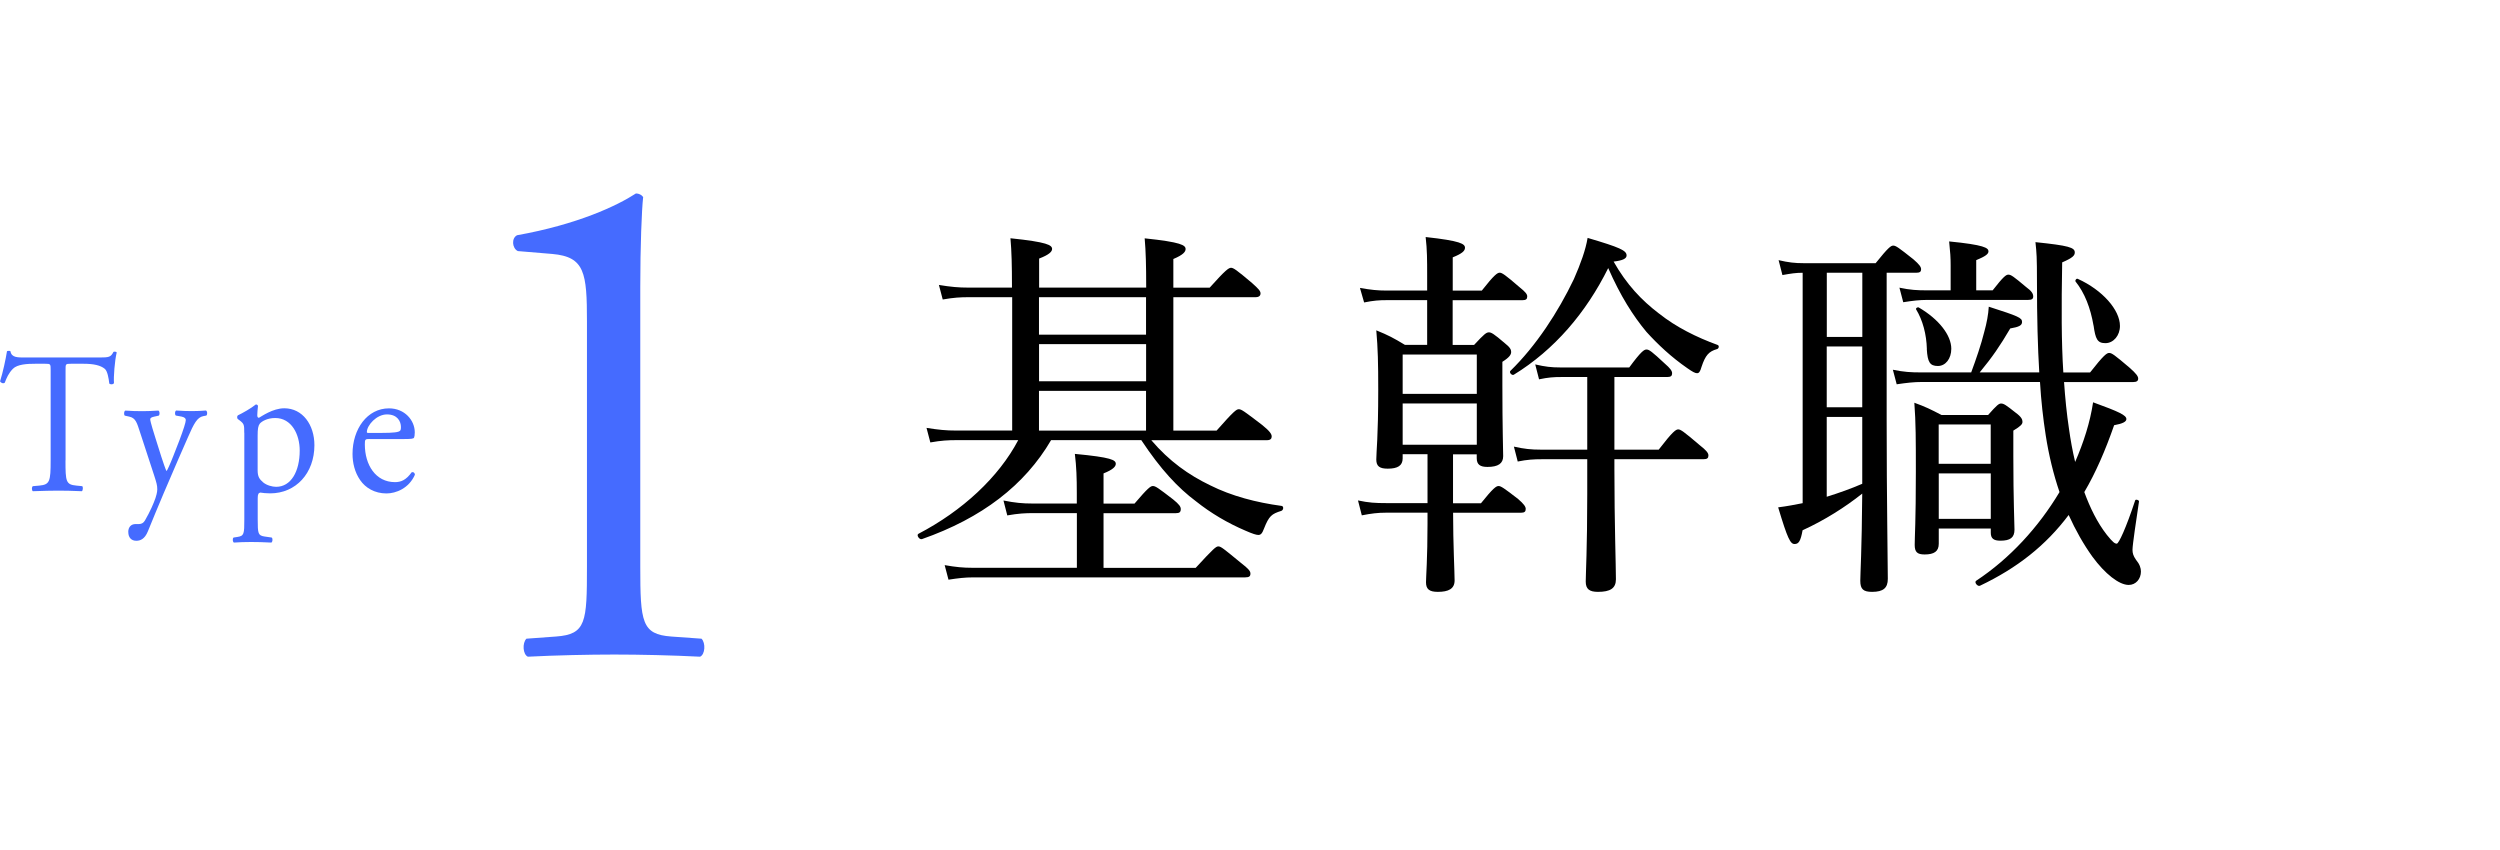
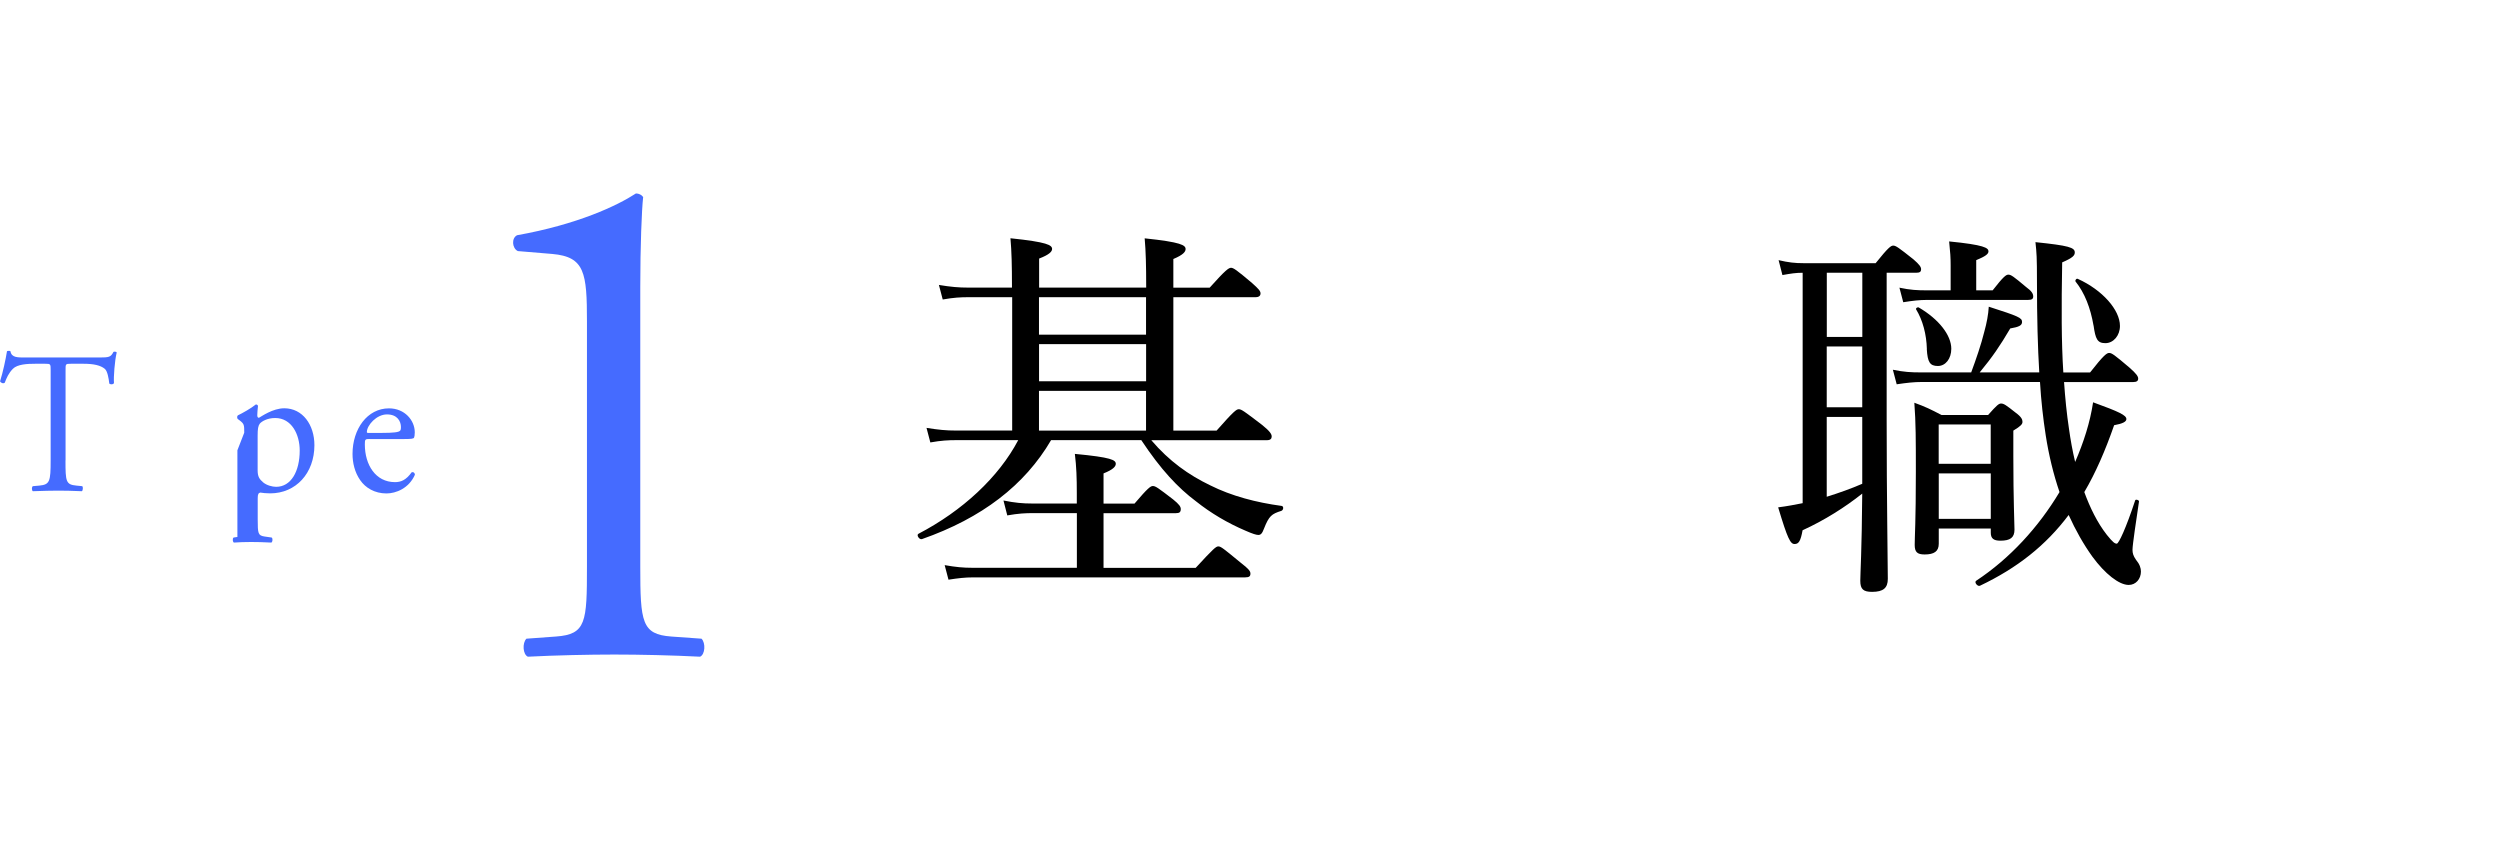
<svg xmlns="http://www.w3.org/2000/svg" id="_レイヤー_2" data-name="レイヤー 2" viewBox="0 0 347 118">
  <defs>
    <style>
      .cls-1 {
        fill: none;
      }

      .cls-2 {
        fill: #456bff;
      }
    </style>
  </defs>
  <g id="layout">
    <g>
      <g>
        <path class="cls-2" d="M81.47,44.65c0-6.8-.3-9-4.8-9.4l-4.8-.4c-.8-.4-.9-1.8-.1-2.2,8.4-1.5,13.9-4.1,16.5-5.8.4,0,.8.2,1,.5-.2,1.8-.4,6.8-.4,12.5v38.8c0,7.7.2,9.4,4.3,9.7l4.2.3c.6.6.5,2.2-.2,2.5-3.9-.2-8.4-.3-11.9-.3s-8.1.1-12,.3c-.7-.3-.8-1.9-.2-2.5l4.1-.3c4.2-.3,4.3-2,4.3-9.7v-34Z" />
        <g>
          <path class="cls-2" d="M9.09,63.9c0,2.94.05,3.36,1.51,3.5l.81.08c.15.11.1.62-.05.7-1.44-.06-2.29-.08-3.3-.08s-1.89.03-3.5.08c-.15-.08-.2-.56,0-.7l.91-.08c1.44-.14,1.56-.56,1.56-3.5v-12.51c0-.87,0-.9-.76-.9h-1.38c-1.08,0-2.47.06-3.1.7-.6.62-.86,1.23-1.13,1.93-.2.17-.55.03-.65-.2.4-1.26.78-3.05.96-4.17.08-.06.4-.08.48,0,.15.9.98.87,2.14.87h10.2c1.36,0,1.59-.06,1.96-.78.13-.06.4-.03.45.08-.28,1.15-.45,3.41-.38,4.25-.1.22-.53.22-.65.06-.08-.7-.25-1.74-.63-2.04-.58-.48-1.54-.7-2.92-.7h-1.79c-.76,0-.73.03-.73.95v12.45Z" />
-           <path class="cls-2" d="M17.8,73.86c0-.76.45-1.12,1.01-1.12h.48c.4,0,.65-.2.83-.5.73-1.26,1.23-2.43,1.46-3.11.08-.22.25-.81.25-1.2,0-.56-.1-.9-.43-1.93l-1.96-5.99c-.43-1.32-.6-1.99-1.49-2.18l-.63-.14c-.15-.14-.13-.62.08-.7.81.06,1.56.08,2.39.08.68,0,1.38-.03,2.19-.08.2.08.23.56.05.7l-.63.14c-.35.08-.55.17-.55.36,0,.34.58,2.15.73,2.63l.81,2.57c.15.45.63,1.93.73,1.99.08-.06.48-.92.93-2.07l.86-2.21c.55-1.46.88-2.49.88-2.8,0-.2-.15-.39-.6-.48l-.78-.14c-.18-.14-.15-.62.05-.7.81.06,1.56.08,2.22.08s1.21-.03,1.91-.08c.2.11.23.53.05.7l-.43.08c-.83.17-1.28.98-2.14,2.97l-1.41,3.22c-.83,1.88-2.9,6.74-4.13,9.79-.43,1.06-1.03,1.32-1.61,1.32-.73,0-1.11-.5-1.11-1.2Z" />
-           <path class="cls-2" d="M33.9,60.06c0-1.09,0-1.23-.68-1.74l-.23-.17c-.1-.11-.1-.42.03-.5.65-.31,1.84-.98,2.49-1.51.15,0,.25.06.3.2-.05.5-.1.92-.1,1.29,0,.2.05.36.23.36.33-.17,1.91-1.32,3.52-1.32,2.54,0,4.18,2.29,4.18,5.12,0,3.89-2.57,6.69-6.14,6.69-.45,0-1.16-.06-1.38-.11-.23.06-.35.2-.35.78v2.94c0,1.99.05,2.24.96,2.38l.98.14c.18.14.13.62-.05.7-1.21-.06-1.94-.08-2.82-.08s-1.66.03-2.37.08c-.18-.08-.23-.56-.05-.7l.53-.08c.93-.14.96-.42.96-2.43v-12.03ZM35.76,65.27c0,.9.25,1.23.76,1.68.5.42,1.28.62,1.81.62,2.06,0,3.27-2.13,3.27-5.04,0-2.24-1.13-4.51-3.4-4.51-1.08,0-1.86.45-2.14.78-.23.31-.3.73-.3,1.65v4.81Z" />
+           <path class="cls-2" d="M33.9,60.06c0-1.09,0-1.23-.68-1.74l-.23-.17c-.1-.11-.1-.42.03-.5.65-.31,1.84-.98,2.49-1.51.15,0,.25.06.3.2-.05.5-.1.92-.1,1.29,0,.2.05.36.23.36.33-.17,1.91-1.32,3.52-1.32,2.54,0,4.18,2.29,4.18,5.12,0,3.89-2.57,6.69-6.14,6.69-.45,0-1.16-.06-1.38-.11-.23.06-.35.2-.35.78v2.94c0,1.99.05,2.24.96,2.38l.98.14c.18.14.13.62-.05.7-1.21-.06-1.94-.08-2.82-.08s-1.66.03-2.37.08c-.18-.08-.23-.56-.05-.7l.53-.08v-12.03ZM35.76,65.27c0,.9.25,1.23.76,1.68.5.42,1.28.62,1.81.62,2.06,0,3.27-2.13,3.27-5.04,0-2.24-1.13-4.51-3.4-4.51-1.08,0-1.86.45-2.14.78-.23.31-.3.73-.3,1.65v4.81Z" />
          <path class="cls-2" d="M51.32,60.93c-.65,0-.68.06-.68.76,0,2.83,1.49,5.23,4.18,5.23.83,0,1.54-.28,2.32-1.37.25-.08.43.08.45.34-.83,1.9-2.64,2.6-3.95,2.6-1.64,0-2.92-.78-3.65-1.85-.76-1.09-1.06-2.41-1.06-3.64,0-3.44,2.04-6.32,5.06-6.32,2.17,0,3.58,1.65,3.58,3.33,0,.39-.05.62-.1.73-.08.17-.43.2-1.49.2h-4.66ZM52.88,60.09c1.86,0,2.42-.11,2.62-.28.08-.06.15-.17.15-.53,0-.78-.48-1.76-1.94-1.76s-2.77,1.51-2.79,2.43c0,.06,0,.14.18.14h1.79Z" />
        </g>
        <g>
          <path d="M140.45,41.25h-5.94c-1.22,0-2.12.05-3.66.32l-.53-2.02c1.64.27,2.71.37,4.09.37h6.05v-.27c0-2.71-.05-4.83-.21-6.58,5.15.53,5.78.96,5.78,1.49,0,.37-.42.8-1.8,1.33v4.03h14.86v-.21c0-2.76-.05-4.83-.21-6.63,5.09.53,5.68.96,5.68,1.49,0,.37-.32.8-1.7,1.38v3.98h5.04c2.23-2.49,2.65-2.76,2.97-2.76s.74.27,2.92,2.12c.9.8,1.17,1.11,1.17,1.43s-.21.53-.69.53h-11.41v18.52h6c2.39-2.71,2.76-2.97,3.08-2.97.37,0,.74.27,3.24,2.18,1.06.85,1.33,1.27,1.33,1.59s-.16.53-.69.53h-16.02c2.49,2.92,5.2,4.83,8.17,6.26,2.97,1.49,6.42,2.39,9.92,2.86.32.05.27.58-.05.69-1.33.42-1.7.69-2.39,2.44-.27.74-.48.9-.8.9-.27,0-.8-.16-1.75-.58-2.49-1.06-4.83-2.44-6.9-4.09-2.49-1.86-4.88-4.4-7.59-8.49h-12.52c-3.66,6.26-9.6,10.82-17.93,13.74-.37.11-.8-.58-.48-.74,6.1-3.18,11.14-7.85,13.85-13h-8.49c-1.27,0-2.18.05-3.71.32l-.53-2.02c1.7.27,2.71.37,4.09.37h7.8v-18.52ZM165.97,78.81c2.44-2.65,2.81-2.97,3.13-2.97.37,0,.74.32,3.13,2.28,1.11.85,1.33,1.17,1.33,1.49,0,.37-.16.53-.74.53h-37.72c-1.17,0-2.07.11-3.45.32l-.53-2.02c1.54.27,2.55.37,3.87.37h14.48v-7.59h-6c-1.22,0-2.12.05-3.66.32l-.53-2.07c1.59.32,2.65.42,4.03.42h6.15v-1.43c0-2.12-.05-3.66-.27-5.46,5.09.48,5.68.85,5.68,1.38,0,.37-.37.8-1.7,1.33v4.19h4.3c1.86-2.18,2.23-2.44,2.55-2.44.37,0,.74.27,2.81,1.86.85.69,1.06,1.01,1.06,1.33,0,.42-.16.58-.69.58h-10.03v7.59h12.79ZM159.07,41.25h-14.86v5.2h14.86v-5.2ZM144.22,52.92h14.86v-5.15h-14.86v5.15ZM159.07,59.77v-5.52h-14.86v5.52h14.86Z" />
-           <path d="M201.69,69.85h3.87c1.7-2.12,2.12-2.39,2.44-2.39s.74.27,2.71,1.8c.8.69,1.06,1.06,1.06,1.38,0,.37-.16.53-.69.53h-9.39c0,4.35.21,8.22.21,9.39s-.85,1.59-2.33,1.59c-1.17,0-1.64-.37-1.64-1.33,0-.74.21-3.29.21-8.12v-1.54h-5.78c-1.11,0-2.02.11-3.34.37l-.53-2.07c1.49.32,2.44.37,3.87.37h5.78v-6.79h-3.45v.58c0,1.01-.69,1.43-2.07,1.43-1.11,0-1.59-.32-1.59-1.27,0-1.11.27-3.02.27-9.71,0-3.66-.05-5.73-.27-8.22,1.7.69,2.39,1.06,3.98,2.02h3.08v-6.21h-5.62c-1.01,0-1.8.05-3.13.32l-.58-2.02c1.49.27,2.44.37,3.71.37h5.62v-2.12c0-2.07,0-3.55-.21-5.31,4.88.53,5.46.96,5.46,1.49,0,.42-.37.8-1.7,1.33v4.62h4.03c1.75-2.23,2.18-2.49,2.49-2.49s.74.27,2.76,2.02c.8.64,1.06.96,1.06,1.27,0,.37-.16.53-.69.53h-9.66v6.21h2.97c1.43-1.54,1.7-1.75,2.07-1.75.32,0,.69.21,2.18,1.49.74.58.9.9.9,1.22,0,.37-.21.74-1.22,1.38v3.13c0,6.1.11,9.07.11,9.97,0,1.01-.69,1.49-2.18,1.49-1.01,0-1.49-.32-1.49-1.22v-.53h-3.29v6.79ZM204.98,49.21h-10.29v5.46h10.29v-5.46ZM194.69,61.73h10.29v-5.73h-10.29v5.73ZM230.29,43.53c2.33,1.86,5.2,3.29,8.12,4.35.27.11.16.53-.11.58-1.11.32-1.59.85-2.12,2.44-.21.74-.37.9-.64.9s-.64-.21-1.33-.69c-2.23-1.54-4.09-3.29-5.68-5.04-1.86-2.23-3.61-4.99-5.31-8.86-3.08,6.21-7.48,11.35-13.1,14.8-.27.16-.69-.32-.48-.53,3.55-3.45,6.63-8.17,8.81-12.73.96-2.18,1.64-4.09,1.91-5.73,4.51,1.33,5.41,1.75,5.41,2.44,0,.42-.48.69-1.8.85,1.8,3.18,3.87,5.36,6.31,7.22ZM224.08,65.28c0,7.27.21,13.26.21,15.12,0,1.27-.8,1.75-2.49,1.75-1.17,0-1.7-.37-1.7-1.43s.21-4.62.21-12.15v-4.83h-6.31c-1.11,0-2.02.05-3.34.32l-.53-2.07c1.43.32,2.39.42,3.71.42h6.47v-10.08h-3.61c-1.06,0-1.8.05-3.08.32l-.53-2.07c1.38.32,2.23.42,3.45.42h9.6c1.64-2.23,2.07-2.49,2.39-2.49.37,0,.74.27,2.55,1.96.74.64,1.01,1.01,1.01,1.33,0,.37-.16.53-.69.53h-7.32v10.08h6.15c1.96-2.55,2.39-2.81,2.71-2.81s.74.27,2.97,2.18c.95.74,1.22,1.11,1.22,1.43,0,.37-.16.53-.69.53h-12.36v1.54Z" />
          <path d="M250.21,37.86c-.96,0-1.64.11-2.81.32l-.53-2.07c1.38.32,2.23.42,3.5.42h9.97c1.75-2.18,2.12-2.44,2.44-2.44.37,0,.74.27,2.81,1.91.85.74,1.06,1.06,1.06,1.38s-.16.48-.69.48h-4.09v20.53c0,11.04.16,19.36.16,21.96,0,1.27-.64,1.8-2.18,1.8-1.22,0-1.64-.37-1.64-1.54,0-.96.21-4.14.27-12.1-2.33,1.86-5.25,3.71-8.28,5.09-.27,1.49-.53,1.91-1.11,1.91s-.96-.69-2.28-5.09c1.27-.16,2.33-.37,3.4-.58v-31.99ZM258.49,37.86h-4.93v8.91h4.93v-8.91ZM253.55,56.53h4.93v-8.44h-4.93v8.44ZM253.55,68.95c1.7-.53,3.34-1.11,4.93-1.8v-9.28h-4.93v11.09ZM283.05,51.7c-.21-3.5-.32-7.53-.32-12.63,0-3.4-.05-3.98-.21-5.46,4.62.48,5.46.74,5.46,1.43,0,.42-.27.74-1.75,1.38-.11,6.26-.11,11.09.16,15.28h3.71c1.91-2.44,2.33-2.71,2.65-2.71.37,0,.74.27,2.86,2.07.9.8,1.17,1.17,1.17,1.49s-.21.48-.69.48h-9.6c.16,2.28.37,4.4.69,6.53.21,1.49.48,3.02.85,4.56,1.17-2.71,2.07-5.46,2.49-8.28,3.66,1.33,4.62,1.8,4.62,2.33,0,.37-.53.64-1.7.85-1.22,3.5-2.55,6.58-4.14,9.28.8,2.18,1.8,4.24,3.13,5.94.85,1.06,1.11,1.22,1.38,1.22s1.27-2.12,2.55-6c.05-.21.58-.05.53.16-.37,2.49-.9,6-.9,6.69,0,.48.11.85.48,1.38.53.64.69,1.17.69,1.64,0,1.01-.69,1.86-1.7,1.86-1.33,0-3.29-1.54-5.04-3.93-1.22-1.7-2.33-3.66-3.29-5.78-3.18,4.24-7.16,7.37-12.31,9.82-.32.16-.85-.48-.53-.69,4.67-3.08,8.65-7.43,11.57-12.31-.85-2.49-1.49-5.15-1.91-7.85-.37-2.39-.64-4.77-.8-7.43h-16.39c-1.11,0-2.07.11-3.5.32l-.53-2.02c1.54.32,2.55.37,3.87.37h7c.69-1.86,1.38-3.87,1.8-5.57.37-1.33.58-2.49.64-3.55,4.14,1.33,4.62,1.54,4.62,2.12,0,.48-.42.69-1.64.9-1.43,2.44-2.49,3.98-4.24,6.1h8.28ZM276.58,40.3c1.49-1.91,1.86-2.18,2.18-2.18.37,0,.74.27,2.44,1.7.8.58,1.01.95,1.01,1.33,0,.32-.16.48-.74.48h-14.01c-1.06,0-1.96.11-3.29.32l-.53-2.02c1.49.32,2.49.37,3.77.37h3.34v-3.5c0-1.01-.05-1.8-.21-3.29,4.88.48,5.46.9,5.46,1.38,0,.37-.42.69-1.7,1.22v4.19h2.28ZM269.1,75.47c0,1.06-.64,1.49-1.96,1.49-1.01,0-1.38-.32-1.38-1.33,0-1.17.16-3.18.16-10.13,0-4.4,0-6.84-.21-9.6,1.59.58,2.23.9,3.77,1.7h6.47c1.22-1.38,1.49-1.59,1.8-1.59.37,0,.69.21,2.02,1.27.8.58.95.95.95,1.27s-.21.58-1.27,1.22v3.5c0,6.26.16,9.34.16,10.24,0,1.11-.58,1.54-1.96,1.54-.95,0-1.33-.32-1.33-1.11v-.58h-7.22v2.12ZM267.45,48.47c-.05-2.07-.58-4.03-1.49-5.52-.11-.16.21-.37.37-.27,2.81,1.64,4.51,3.87,4.51,5.73,0,1.38-.8,2.39-1.86,2.39-1.11,0-1.43-.53-1.54-2.33ZM276.31,58.92h-7.22v5.46h7.22v-5.46ZM269.1,72.02h7.22v-6.31h-7.22v6.31ZM290.58,45.18c-.42-2.44-1.22-4.51-2.49-6.1-.11-.16.11-.48.32-.37,3.4,1.54,5.84,4.3,5.84,6.53,0,1.33-.9,2.39-2.02,2.39s-1.38-.58-1.64-2.44Z" />
        </g>
      </g>
-       <rect class="cls-1" width="347" height="118" />
    </g>
  </g>
</svg>